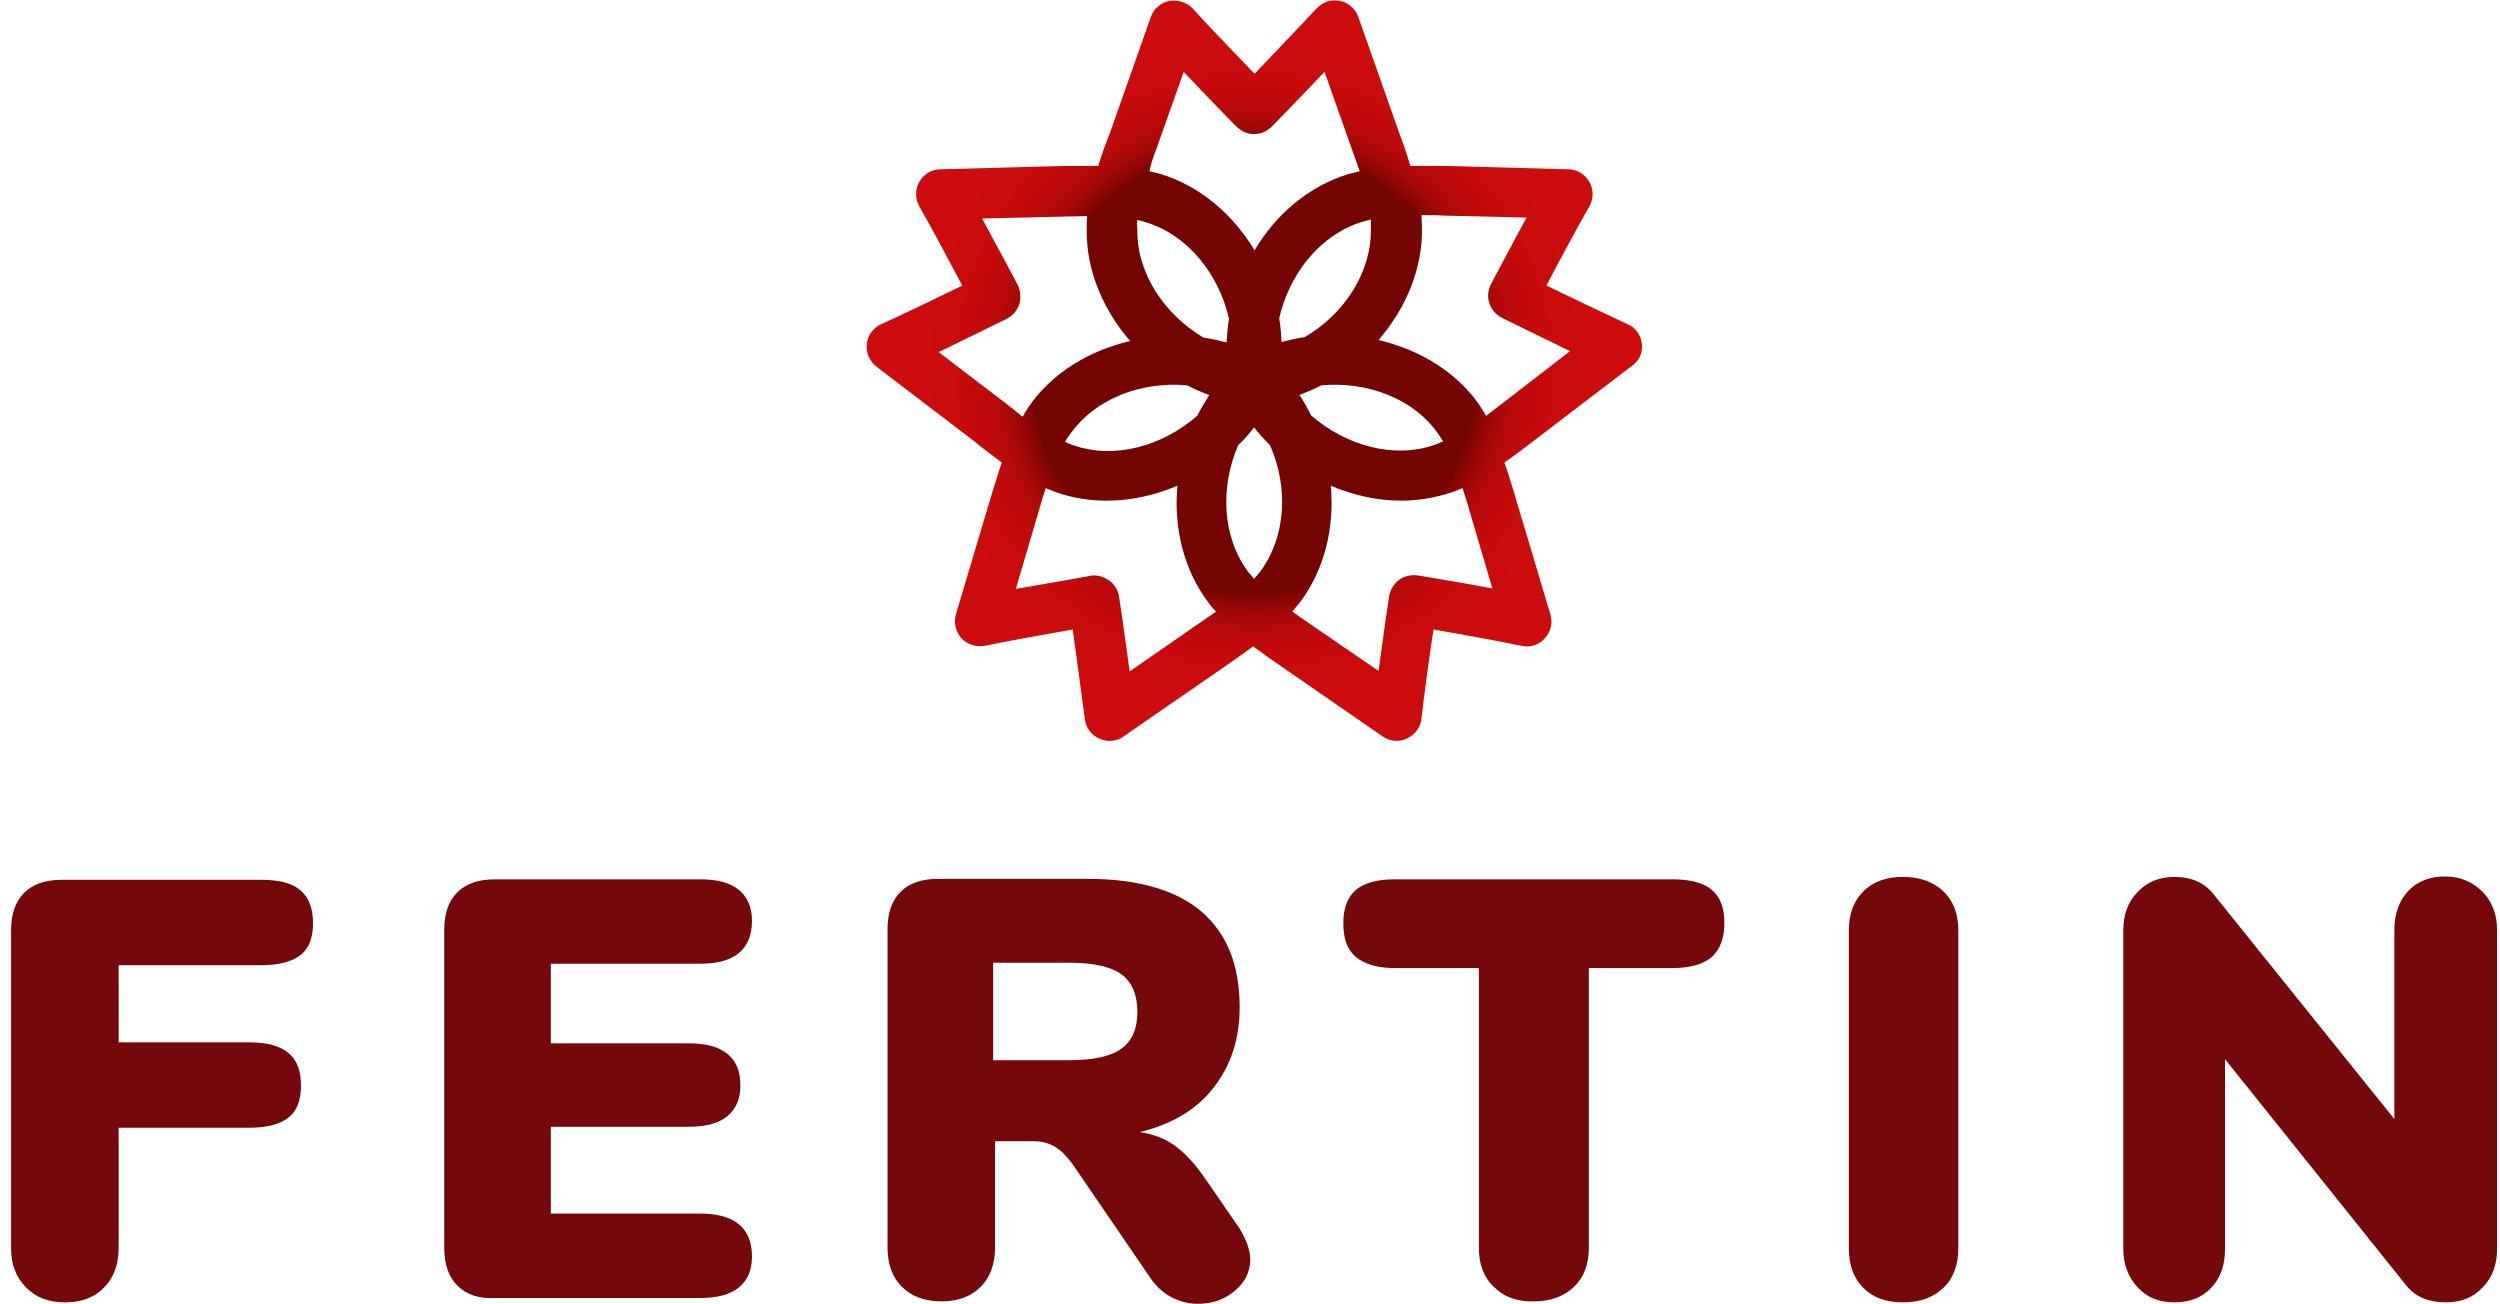
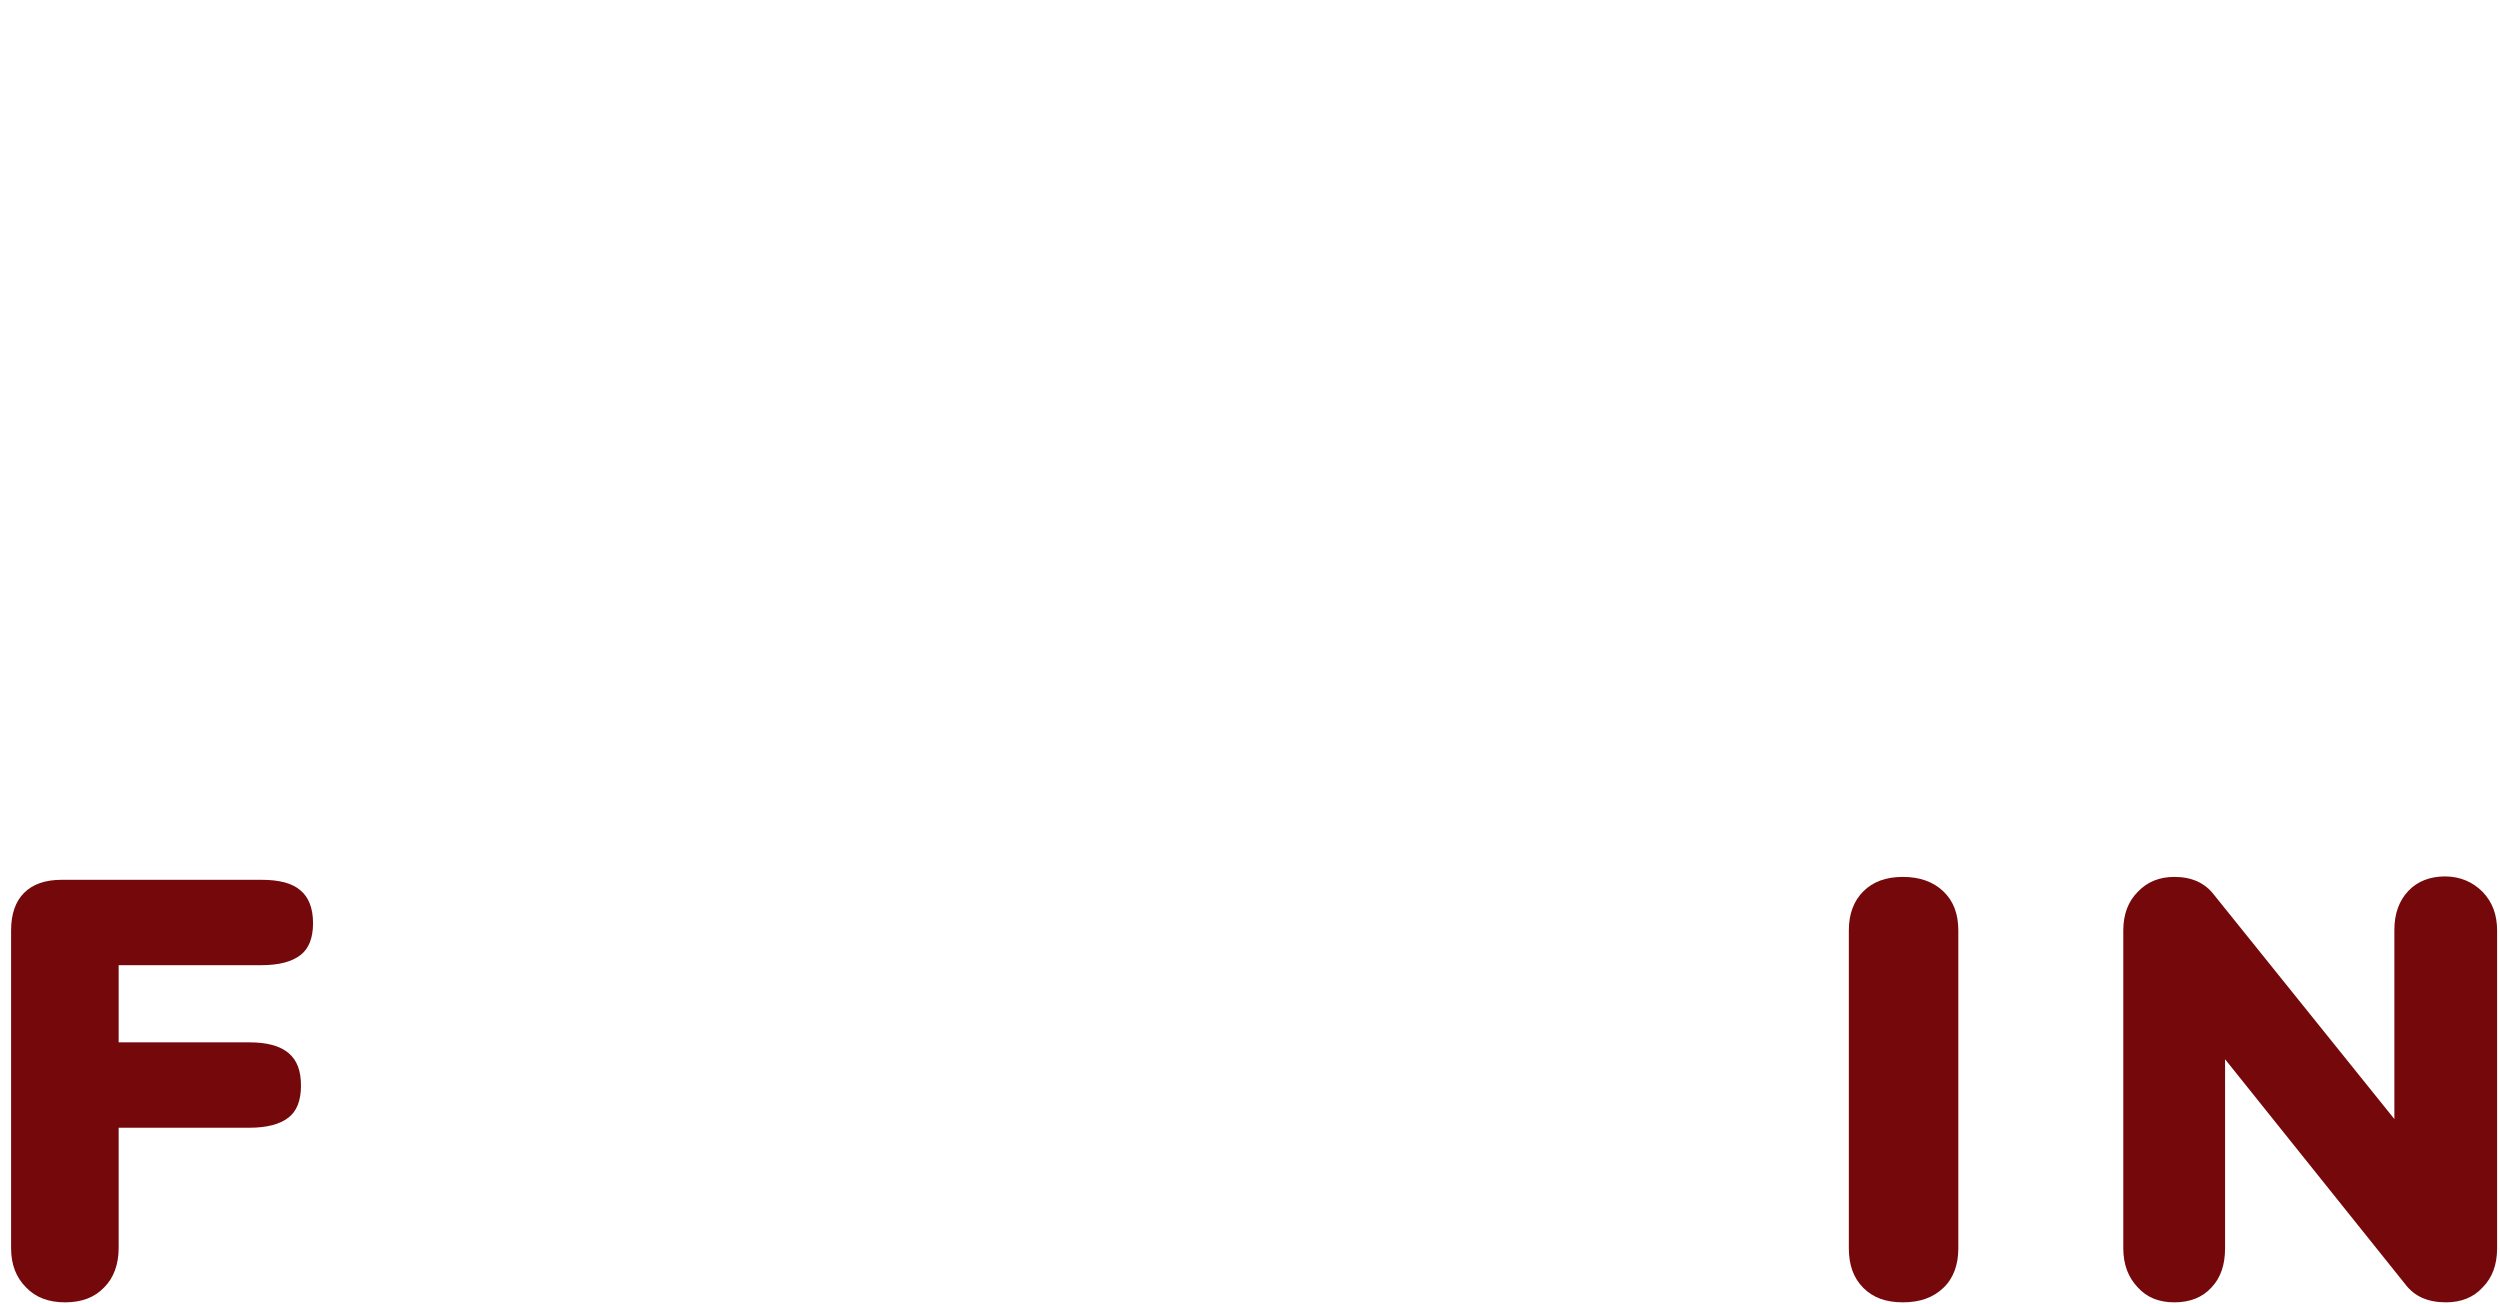
<svg xmlns="http://www.w3.org/2000/svg" id="Layer_1" version="1.1" viewBox="0 0 51.83 27.03">
  <defs>
    <style>
      .st0 {
        fill: #75080b;
      }

      .st1 {
        fill: url(#Gradiente_sem_nome);
      }
    </style>
    <radialGradient id="Gradiente_sem_nome" data-name="Gradiente sem nome" cx="26" cy="26.98" fx="26" fy="26.98" r="7.86" gradientTransform="translate(0 34.66) scale(1 -1)" gradientUnits="userSpaceOnUse">
      <stop offset=".59" stop-color="#750503" />
      <stop offset=".59" stop-color="#760503" />
      <stop offset=".62" stop-color="#910706" />
      <stop offset=".65" stop-color="#a70808" />
      <stop offset=".69" stop-color="#b80a0a" />
      <stop offset=".74" stop-color="#c30a0b" />
      <stop offset=".81" stop-color="#ca0b0c" />
      <stop offset="1" stop-color="#cc0b0c" />
    </radialGradient>
  </defs>
  <g>
    <path class="st0" d="M.54,26.69c-.21-.21-.31-.48-.31-.81v-6.59c0-.34.09-.6.27-.78.18-.18.44-.27.78-.27h4.14c.37,0,.64.07.81.22.17.14.26.37.26.68s-.09.53-.26.66c-.18.14-.45.21-.81.21h-2.96v1.6h2.71c.36,0,.63.07.81.22s.26.37.26.68-.09.53-.26.66c-.18.14-.45.21-.81.21h-2.71v2.49c0,.34-.1.62-.3.82-.2.21-.47.31-.81.31s-.61-.1-.81-.31Z" />
-     <path class="st0" d="M9.48,26.65c-.18-.18-.27-.44-.27-.78v-6.59c0-.34.09-.6.27-.78s.44-.27.78-.27h4.26c.35,0,.62.07.8.22s.27.36.27.64c0,.59-.36.89-1.07.89h-3.1v1.65h2.86c.71,0,1.07.29,1.07.87,0,.28-.09.49-.27.64s-.45.22-.8.22h-2.86v1.8h3.1c.71,0,1.07.3,1.07.89,0,.28-.09.49-.27.64s-.45.22-.8.22h-4.26c-.35.02-.6-.08-.78-.26Z" />
-     <path class="st0" d="M25.92,26.11c0,.26-.11.48-.33.66s-.47.26-.76.26c-.2,0-.38-.05-.55-.14s-.32-.23-.44-.41l-1.6-2.34c-.12-.16-.24-.29-.36-.36-.13-.08-.28-.12-.45-.12h-.8v2.2c0,.34-.1.62-.3.82s-.47.3-.81.3-.62-.1-.82-.3-.3-.47-.3-.82v-6.59c0-.34.09-.6.27-.78s.44-.27.78-.27h3.09c1.05,0,1.84.23,2.37.68.53.46.79,1.11.79,1.98,0,.66-.18,1.21-.54,1.67s-.87.76-1.53.92c.27.04.51.13.71.27.2.14.4.35.6.63l.76,1.1c.14.24.22.45.22.64ZM23.25,21.74c.22-.16.33-.41.33-.76s-.11-.62-.33-.78-.58-.24-1.08-.24h-1.58v2.02h1.58c.5,0,.86-.08,1.08-.24Z" />
-     <path class="st0" d="M30.97,26.68c-.21-.2-.31-.47-.31-.81v-5.8h-1.74c-.36,0-.63-.08-.81-.23s-.26-.38-.26-.7.09-.54.26-.69c.18-.15.45-.22.81-.22h5.76c.36,0,.63.07.81.22s.26.38.26.69-.09.54-.26.7c-.18.15-.45.23-.81.23h-1.74v5.8c0,.34-.1.61-.31.81-.21.2-.49.3-.83.3-.34.01-.62-.09-.83-.3Z" />
    <path class="st0" d="M38.63,26.7c-.2-.2-.3-.47-.3-.82v-6.59c0-.34.1-.61.3-.81.2-.2.47-.3.82-.3s.63.1.84.3c.21.2.31.47.31.81v6.59c0,.34-.1.62-.31.82-.21.2-.48.3-.84.3s-.62-.1-.82-.3Z" />
    <path class="st0" d="M51.47,18.49c.2.21.3.47.3.8v6.59c0,.34-.1.61-.3.81-.19.21-.45.31-.76.31-.37,0-.65-.12-.84-.37l-3.74-4.67v3.92c0,.34-.09.61-.28.81-.19.21-.45.31-.77.31s-.57-.1-.76-.31c-.2-.21-.3-.48-.3-.81v-6.59c0-.33.1-.6.3-.8.2-.21.45-.31.76-.31.35,0,.63.12.82.37l3.74,4.65v-3.92c0-.34.1-.61.29-.81.19-.2.45-.3.76-.3.32,0,.58.12.78.32Z" />
  </g>
-   <path class="st1" d="M34.04,7.13c-.02-.18-.13-.34-.3-.41-.49-.23-1.21-.57-1.68-.8.24-.46.62-1.17.89-1.64.09-.16.09-.35,0-.51s-.26-.26-.44-.26l-2.55-.07c-.23,0-.47,0-.72,0-.07-.24-.15-.47-.23-.68h0l-.85-2.41c-.06-.17-.21-.3-.38-.33-.18-.04-.36.02-.49.16-.37.4-.92.97-1.28,1.35-.36-.38-.92-.95-1.28-1.35-.12-.13-.31-.19-.49-.16-.18.04-.32.16-.38.33l-.85,2.41c-.09.22-.17.45-.24.68-.25,0-.49,0-.72,0h0l-2.55.07c-.18,0-.35.1-.44.26s-.09.35,0,.51c.27.47.64,1.17.89,1.64-.47.23-1.19.58-1.68.8-.17.08-.28.23-.3.41-.02.18.06.36.2.47l2.03,1.55c.18.15.37.29.57.44-.08.23-.15.47-.22.69l-.73,2.45c-.05.17-.01.36.11.5.12.13.31.19.48.16.53-.11,1.32-.25,1.83-.34.07.52.18,1.31.25,1.85.02.18.13.34.3.41.07.03.14.05.21.05.1,0,.21-.03.29-.09l2.1-1.45c.19-.13.39-.27.59-.42.2.15.4.29.59.42l2.1,1.45c.09.06.19.09.29.09.07,0,.15-.02.21-.05.17-.08.28-.23.3-.41.06-.54.17-1.33.25-1.85.52.09,1.3.23,1.83.34.18.04.36-.02.48-.16.12-.13.17-.32.11-.5l-.73-2.45c-.07-.22-.13-.45-.22-.69.2-.14.4-.29.58-.43l2.03-1.55c.19-.12.26-.3.24-.48ZM23.97,3.1l.57-1.61c.52.55,1.06,1.1,1.09,1.13.1.1.23.16.37.16s.27-.06.37-.16c.03-.03.57-.58,1.09-1.13l.57,1.61h0c.05.15.11.3.16.45l-.24.06c-.81.25-1.5.83-1.94,1.58-.45-.75-1.13-1.33-1.94-1.58l-.24-.06c.03-.15.08-.3.14-.45ZM28.42,4.74c.02.9-.55,1.77-1.37,2.25-.16.02-.32.06-.48.1-.01-.16-.02-.33-.05-.49.21-.93.86-1.74,1.72-2,.06-.02.12-.03.18-.05v.19ZM26.12,11.86c-.04.05-.08.09-.12.14-.04-.05-.08-.09-.12-.14-.54-.72-.59-1.75-.21-2.63.12-.11.23-.24.33-.37.1.13.21.25.33.37.39.88.33,1.91-.21,2.63ZM23.58,4.56c.06.01.12.03.18.05.86.26,1.51,1.07,1.72,2-.03.16-.04.32-.05.49-.16-.04-.32-.08-.48-.1-.82-.49-1.39-1.35-1.37-2.25-.01-.07-.01-.13,0-.19ZM24.62,7.99c.14.08.29.14.45.2-.09.14-.17.28-.25.43-.72.63-1.72.91-2.57.61-.06-.02-.11-.04-.17-.07.03-.05.06-.1.1-.15.52-.75,1.49-1.11,2.44-1.02ZM26.94,8.19c.15-.06.3-.12.45-.2.95-.09,1.92.27,2.43,1.01.03.05.07.1.1.15-.06.02-.11.05-.17.07-.85.3-1.85.02-2.57-.61-.07-.14-.15-.29-.24-.42ZM20.81,8.33l-1.35-1.03c.68-.33,1.37-.67,1.41-.69.12-.06.22-.17.26-.3s.03-.28-.03-.4c-.02-.04-.38-.72-.74-1.38l1.7-.04h0c.16,0,.32-.01.48-.01-.01.08-.01.16-.01.25-.02.85.33,1.68.9,2.34-.85.2-1.62.66-2.1,1.36-.05.07-.09.14-.13.21-.13-.11-.26-.21-.39-.31ZM23.42,13.92c-.1-.75-.21-1.51-.22-1.55-.02-.14-.1-.26-.21-.34-.09-.06-.2-.1-.3-.1-.03,0-.06,0-.09.01-.04.01-.8.14-1.54.27l.48-1.63c.04-.15.09-.3.14-.46.08.03.15.06.23.09.34.12.69.17,1.04.17.49,0,.99-.11,1.46-.31-.08.87.13,1.74.64,2.42.05.07.1.13.16.19-.13.09-.26.18-.39.27l-1.4.97ZM30.46,10.57l.48,1.63c-.74-.14-1.5-.26-1.54-.27-.14-.02-.28.01-.39.09-.11.08-.19.21-.21.34-.01.04-.12.8-.22,1.55l-1.4-.96h0c-.13-.09-.26-.18-.39-.27.05-.06.11-.13.16-.19.51-.68.72-1.55.64-2.42.47.2.97.31,1.46.31.35,0,.7-.06,1.04-.17.08-.03.16-.06.23-.09.05.14.1.3.14.45ZM31.19,8.33h0c-.13.1-.25.19-.38.29-.04-.07-.09-.14-.13-.21-.48-.7-1.25-1.16-2.1-1.36.57-.66.92-1.49.9-2.34,0-.08-.01-.17-.01-.25.16,0,.32,0,.48.01l1.7.04c-.36.66-.72,1.35-.74,1.38-.06.12-.08.27-.03.4.04.13.14.24.26.3.04.02.73.36,1.41.69l-1.36,1.05Z" />
</svg>